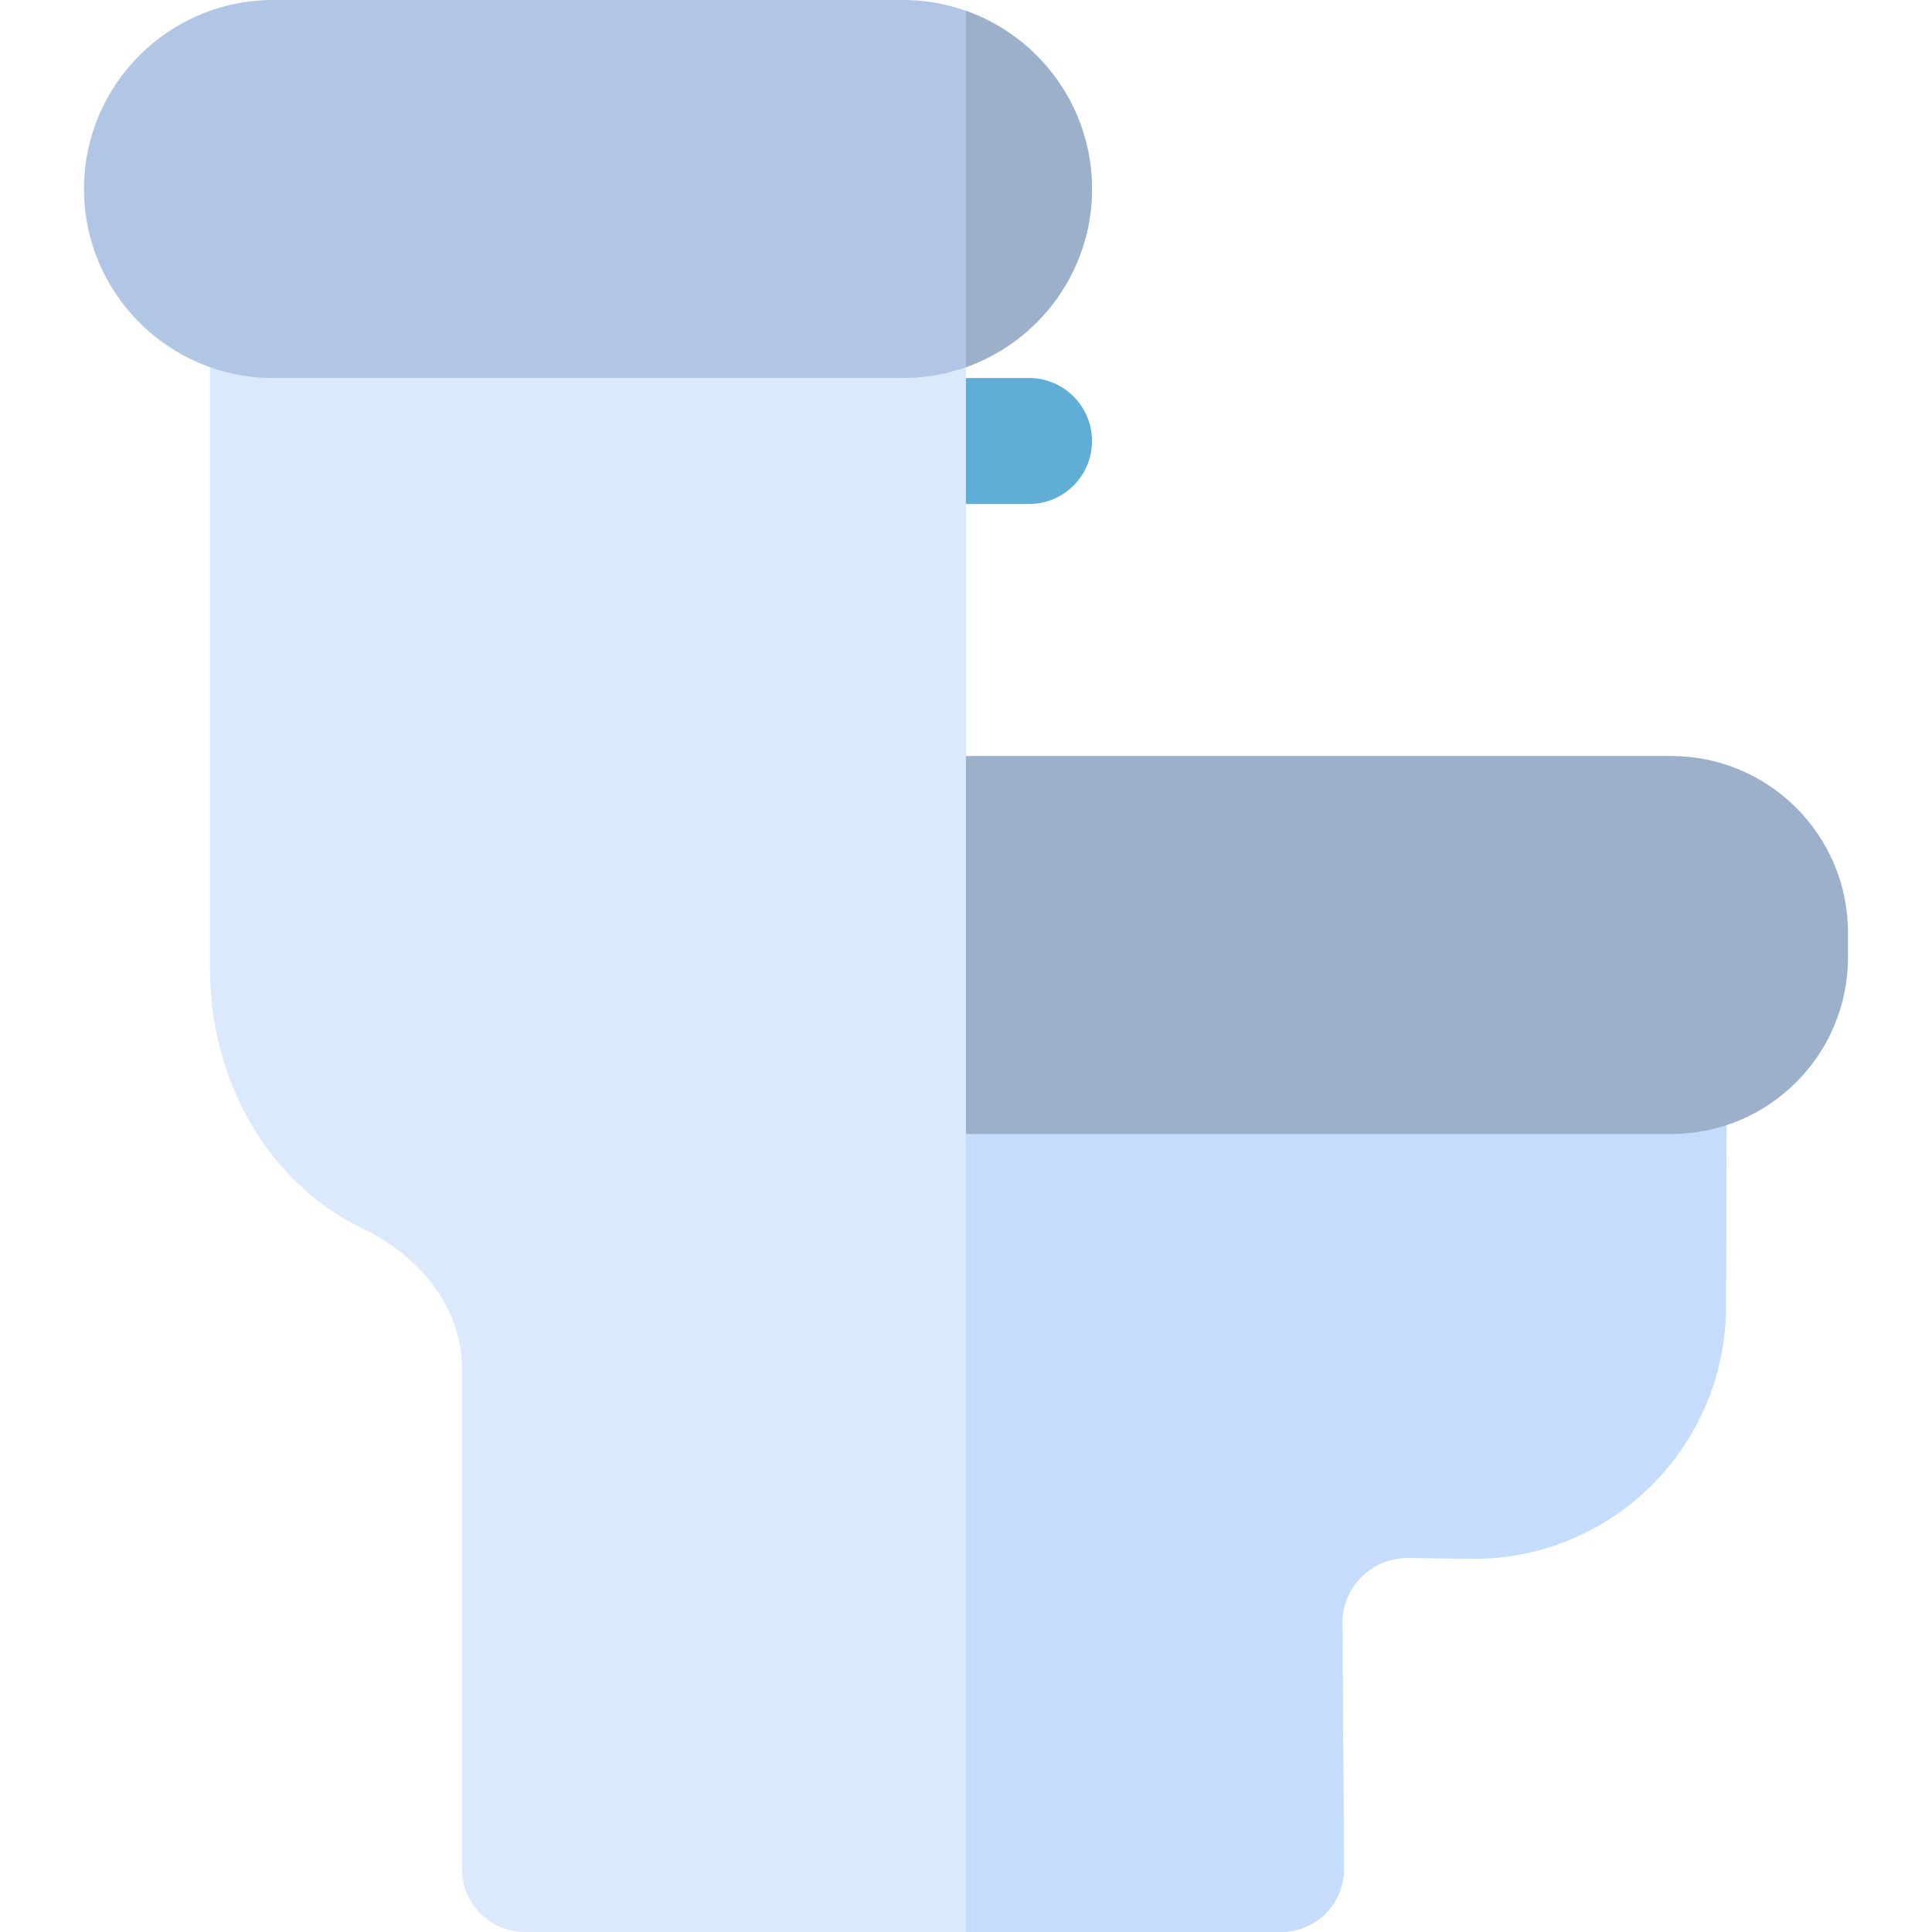
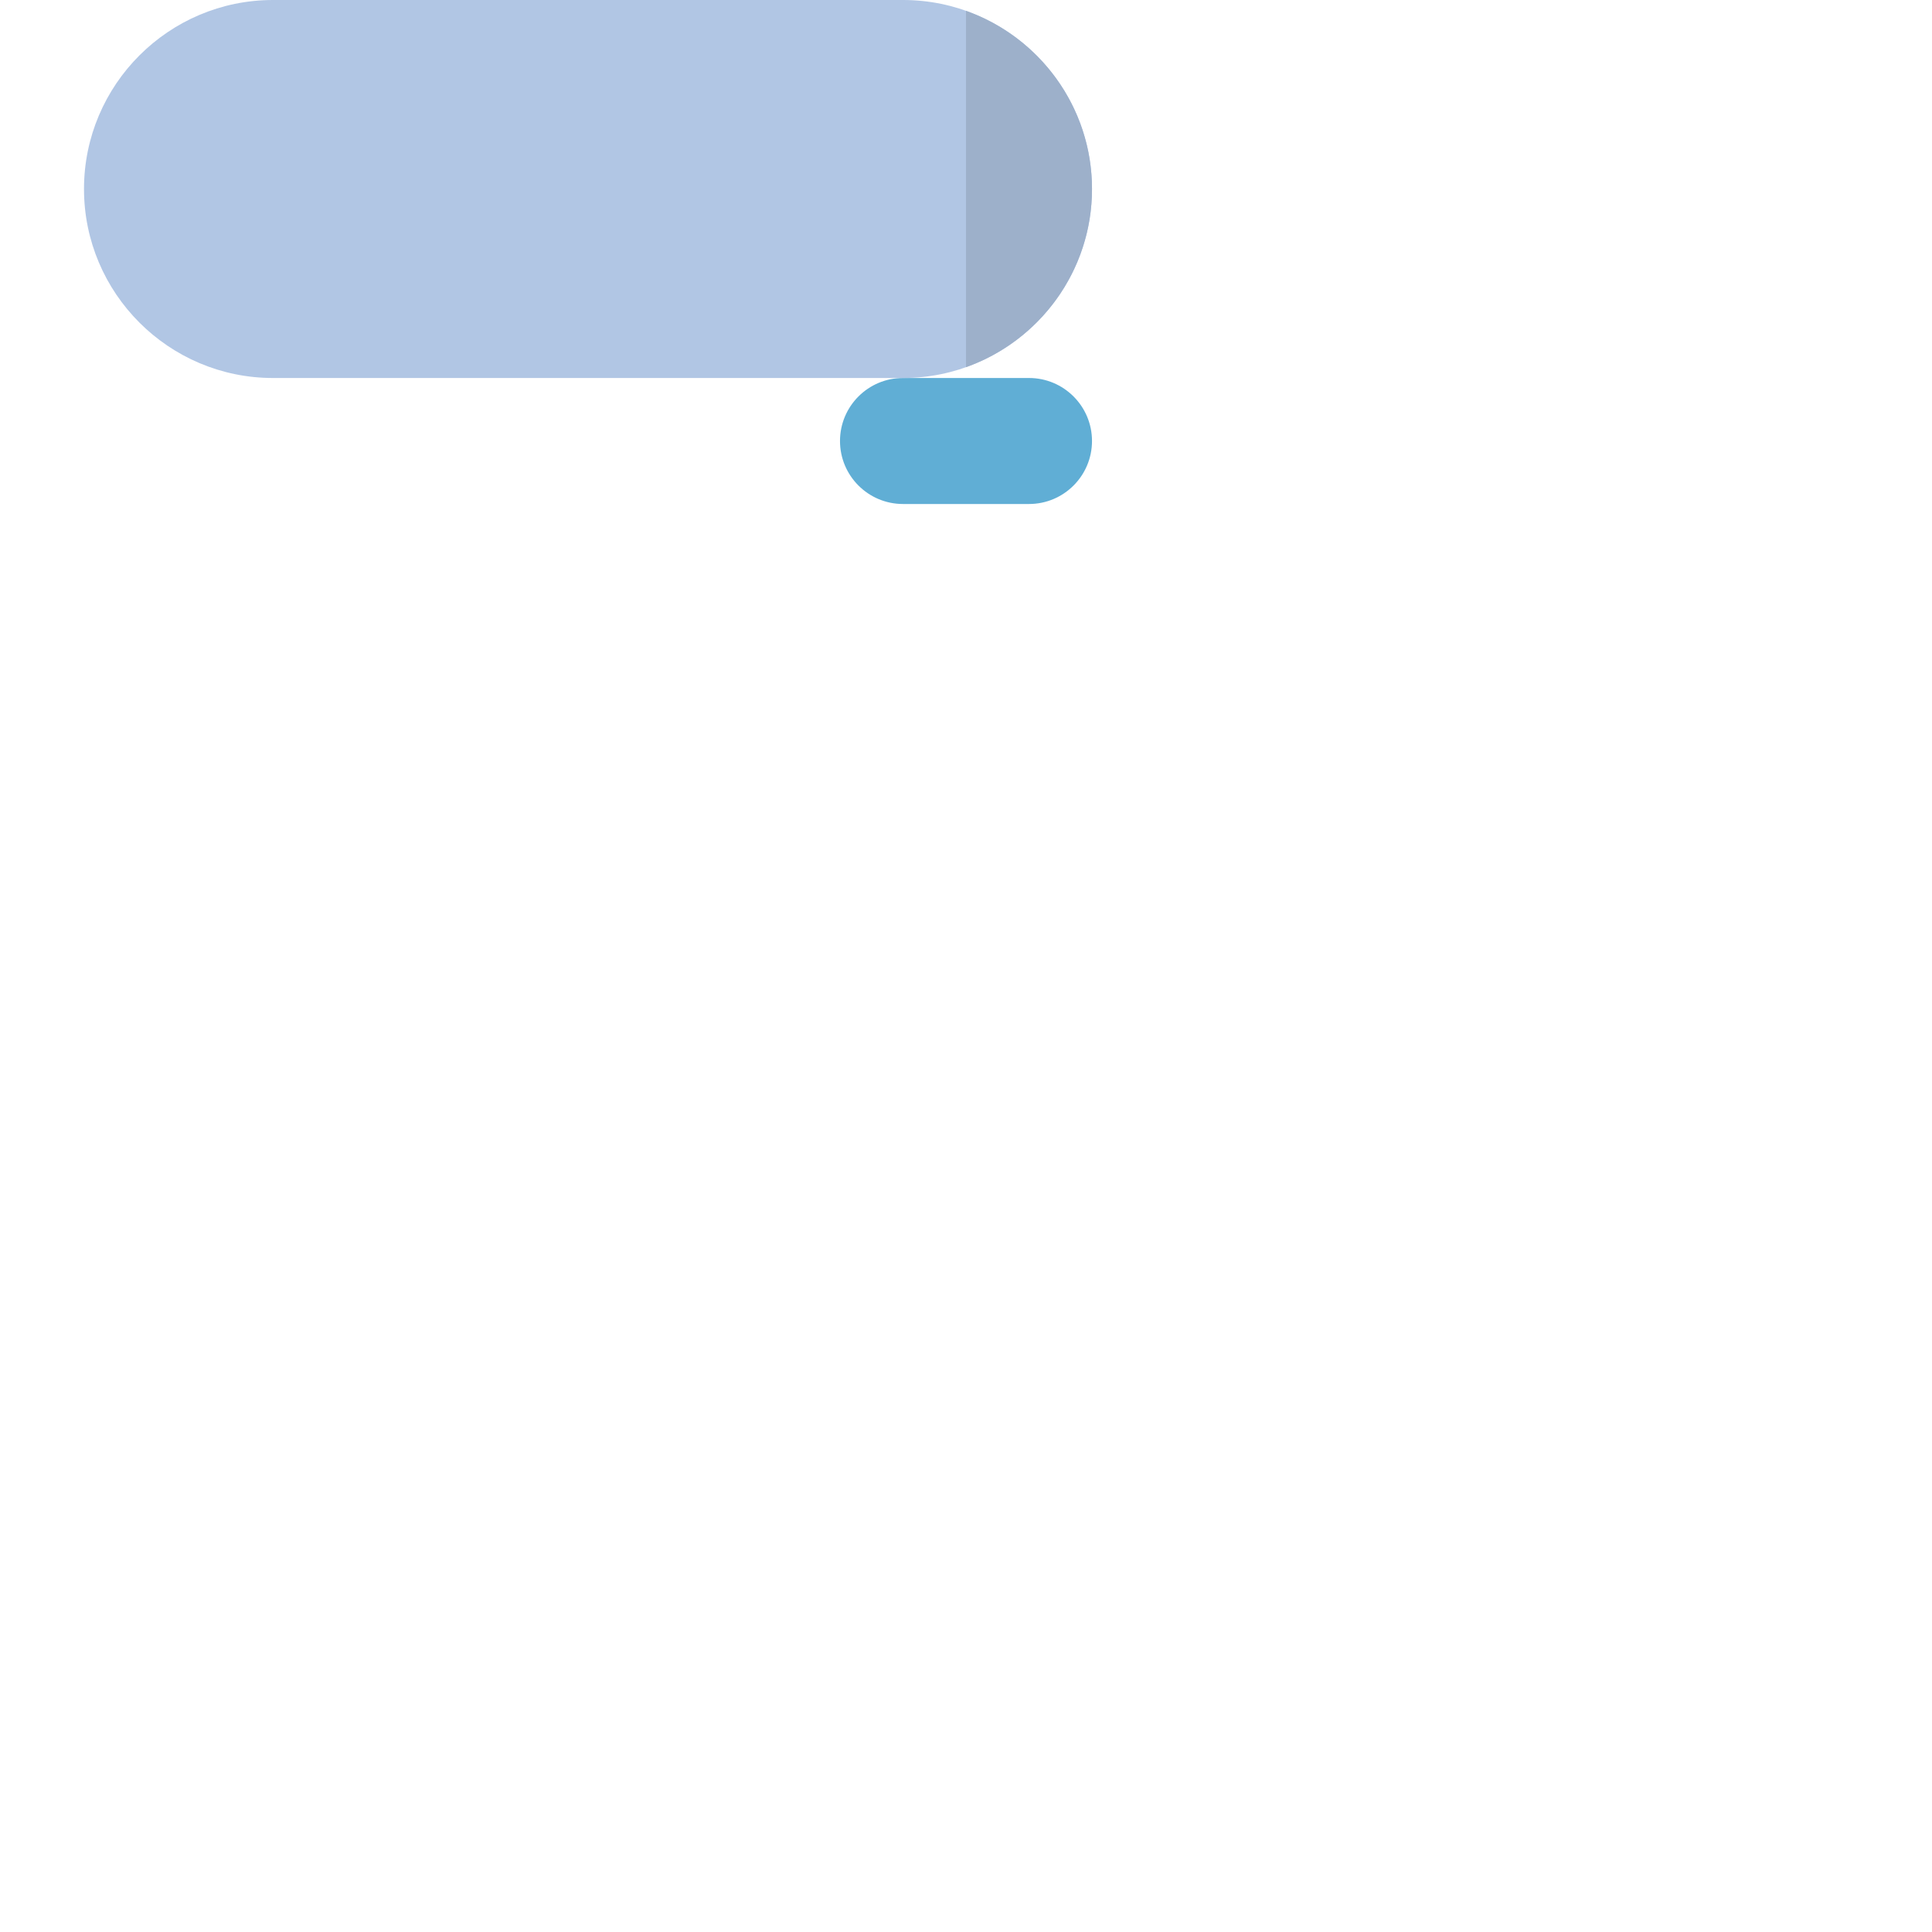
<svg xmlns="http://www.w3.org/2000/svg" height="800px" width="800px" version="1.1" id="Layer_1" viewBox="0 0 512 512" xml:space="preserve">
  <path style="fill:#60AED5;" d="M272.696,133.565h-33.391c-9.217,0-16.696-7.479-16.696-16.696s7.479-16.696,16.696-16.696h33.391  c9.217,0,16.696,7.479,16.696,16.696S281.913,133.565,272.696,133.565z" />
-   <path style="fill:#DBE9FD;" d="M339.478,512H139.13c-9.217,0-16.696-7.479-16.696-16.696V362.663  c0-15.282-9.956-29.217-26.642-37.25c-24.391-11.772-40.141-38.685-40.141-68.576V83.478c0-9.217,7.479-16.696,16.696-16.696  h166.957c9.217,0,16.696,7.479,16.696,16.696v166.957c0,9.206,7.49,16.696,16.696,16.696h166.957c6.25,0,11.696,3.435,14.554,8.51  c2.142,2.815,3.403,6.337,3.391,10.141l-0.207,61.206c-0.479,36.696-30.348,66.098-66.771,66.098c-0.283,0-0.565,0-0.848,0  l-16.685-0.207c-0.076,0-0.152,0-0.217,0c-9.239,0-16.892,7.445-17.12,16.696l0.424,65.621c0.032,4.445-1.717,8.717-4.847,11.881  C348.184,510.228,343.924,512,339.478,512z" />
  <path style="fill:#B1C6E4;" d="M239.304,100.174H72.348c-27.619,0-50.087-22.468-50.087-50.087S44.729,0,72.348,0h166.957  c27.619,0,50.087,22.468,50.087,50.087S266.923,100.174,239.304,100.174z" />
  <path style="fill:#9DB0CA;" d="M256,2.872v94.431c19.433-6.892,33.391-25.449,33.391-47.215S275.433,9.763,256,2.872z" />
-   <path style="fill:#C5DCFD;" d="M439.652,267.13H272.696c-9.206,0-16.696-7.49-16.696-16.696V512h83.478  c4.445,0,8.706-1.772,11.848-4.924c3.131-3.163,4.881-7.435,4.847-11.881l-0.424-65.62c0.228-9.25,7.88-16.696,17.12-16.696  c0.066,0,0.141,0,0.217,0l16.685,0.207c0.283,0,0.565,0,0.848,0c36.424,0,66.294-29.402,66.771-66.098l0.207-61.206  c0.011-3.804-1.25-7.326-3.391-10.141C451.348,270.565,445.902,267.13,439.652,267.13z" />
-   <path style="fill:#9DB0CA;" d="M442.887,300.522H256V200.348h186.887c25.876,0,46.852,20.976,46.852,46.852v6.47  C489.739,279.545,468.763,300.522,442.887,300.522z" />
</svg>